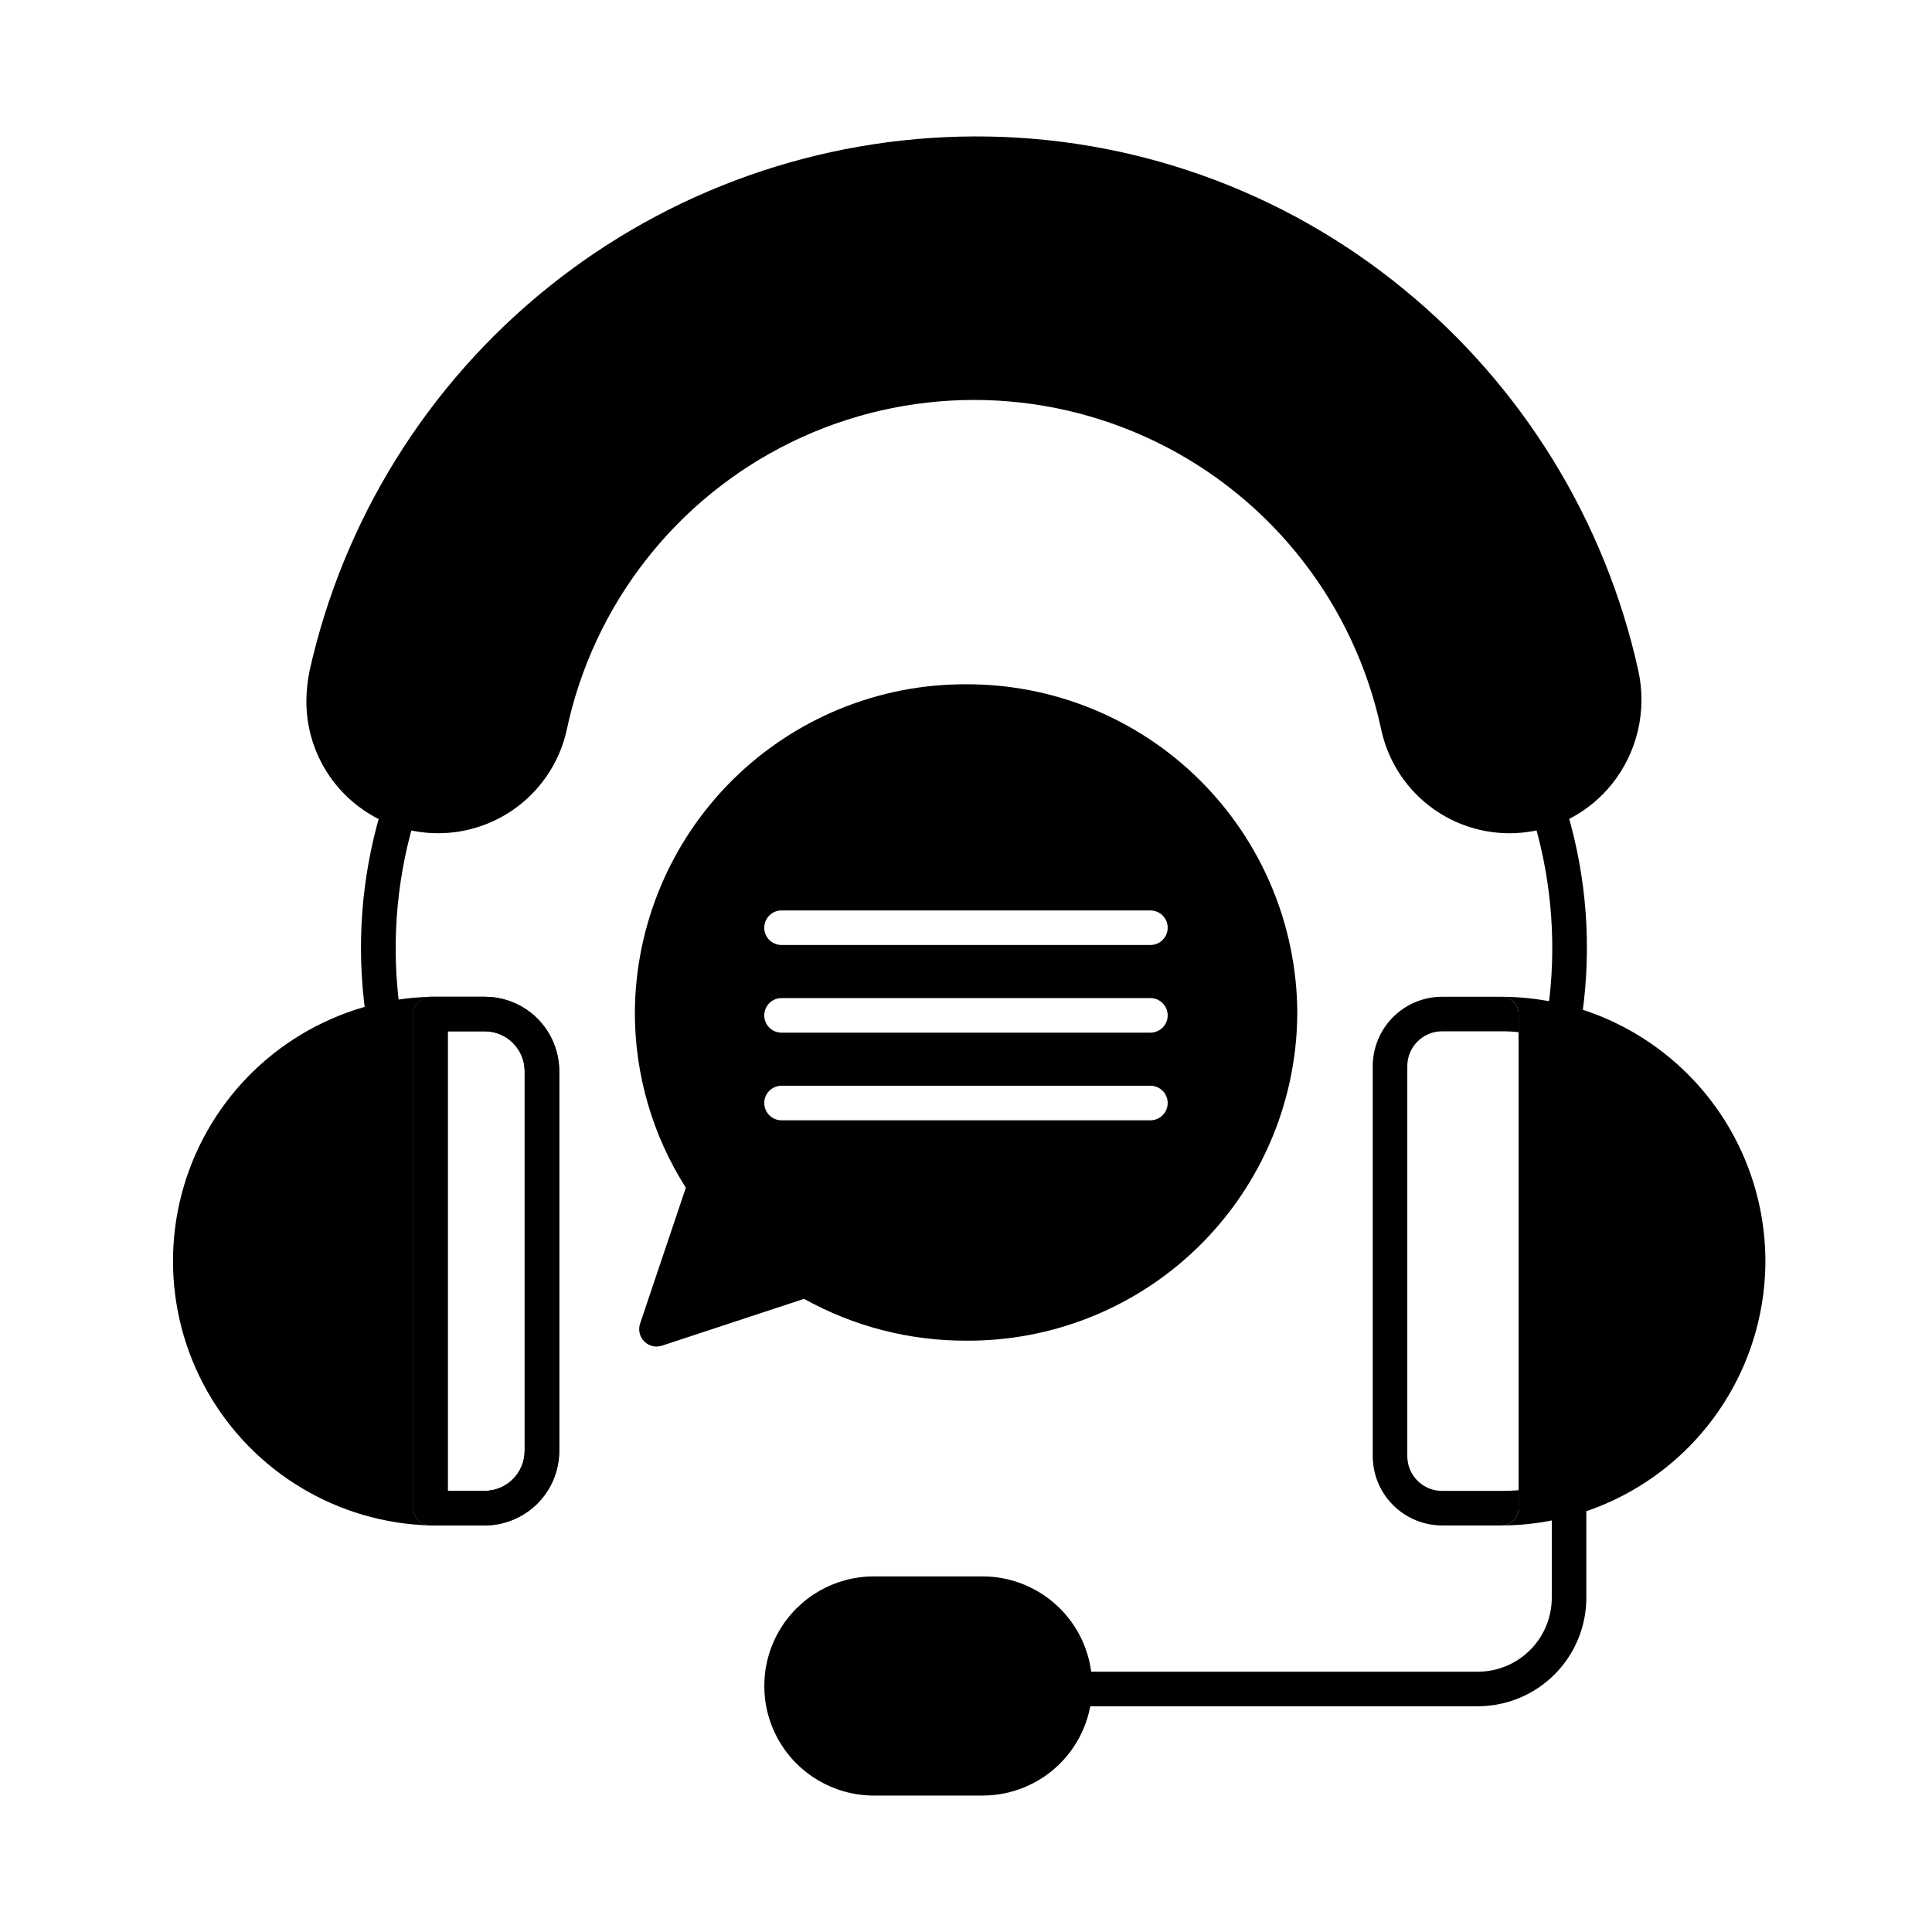
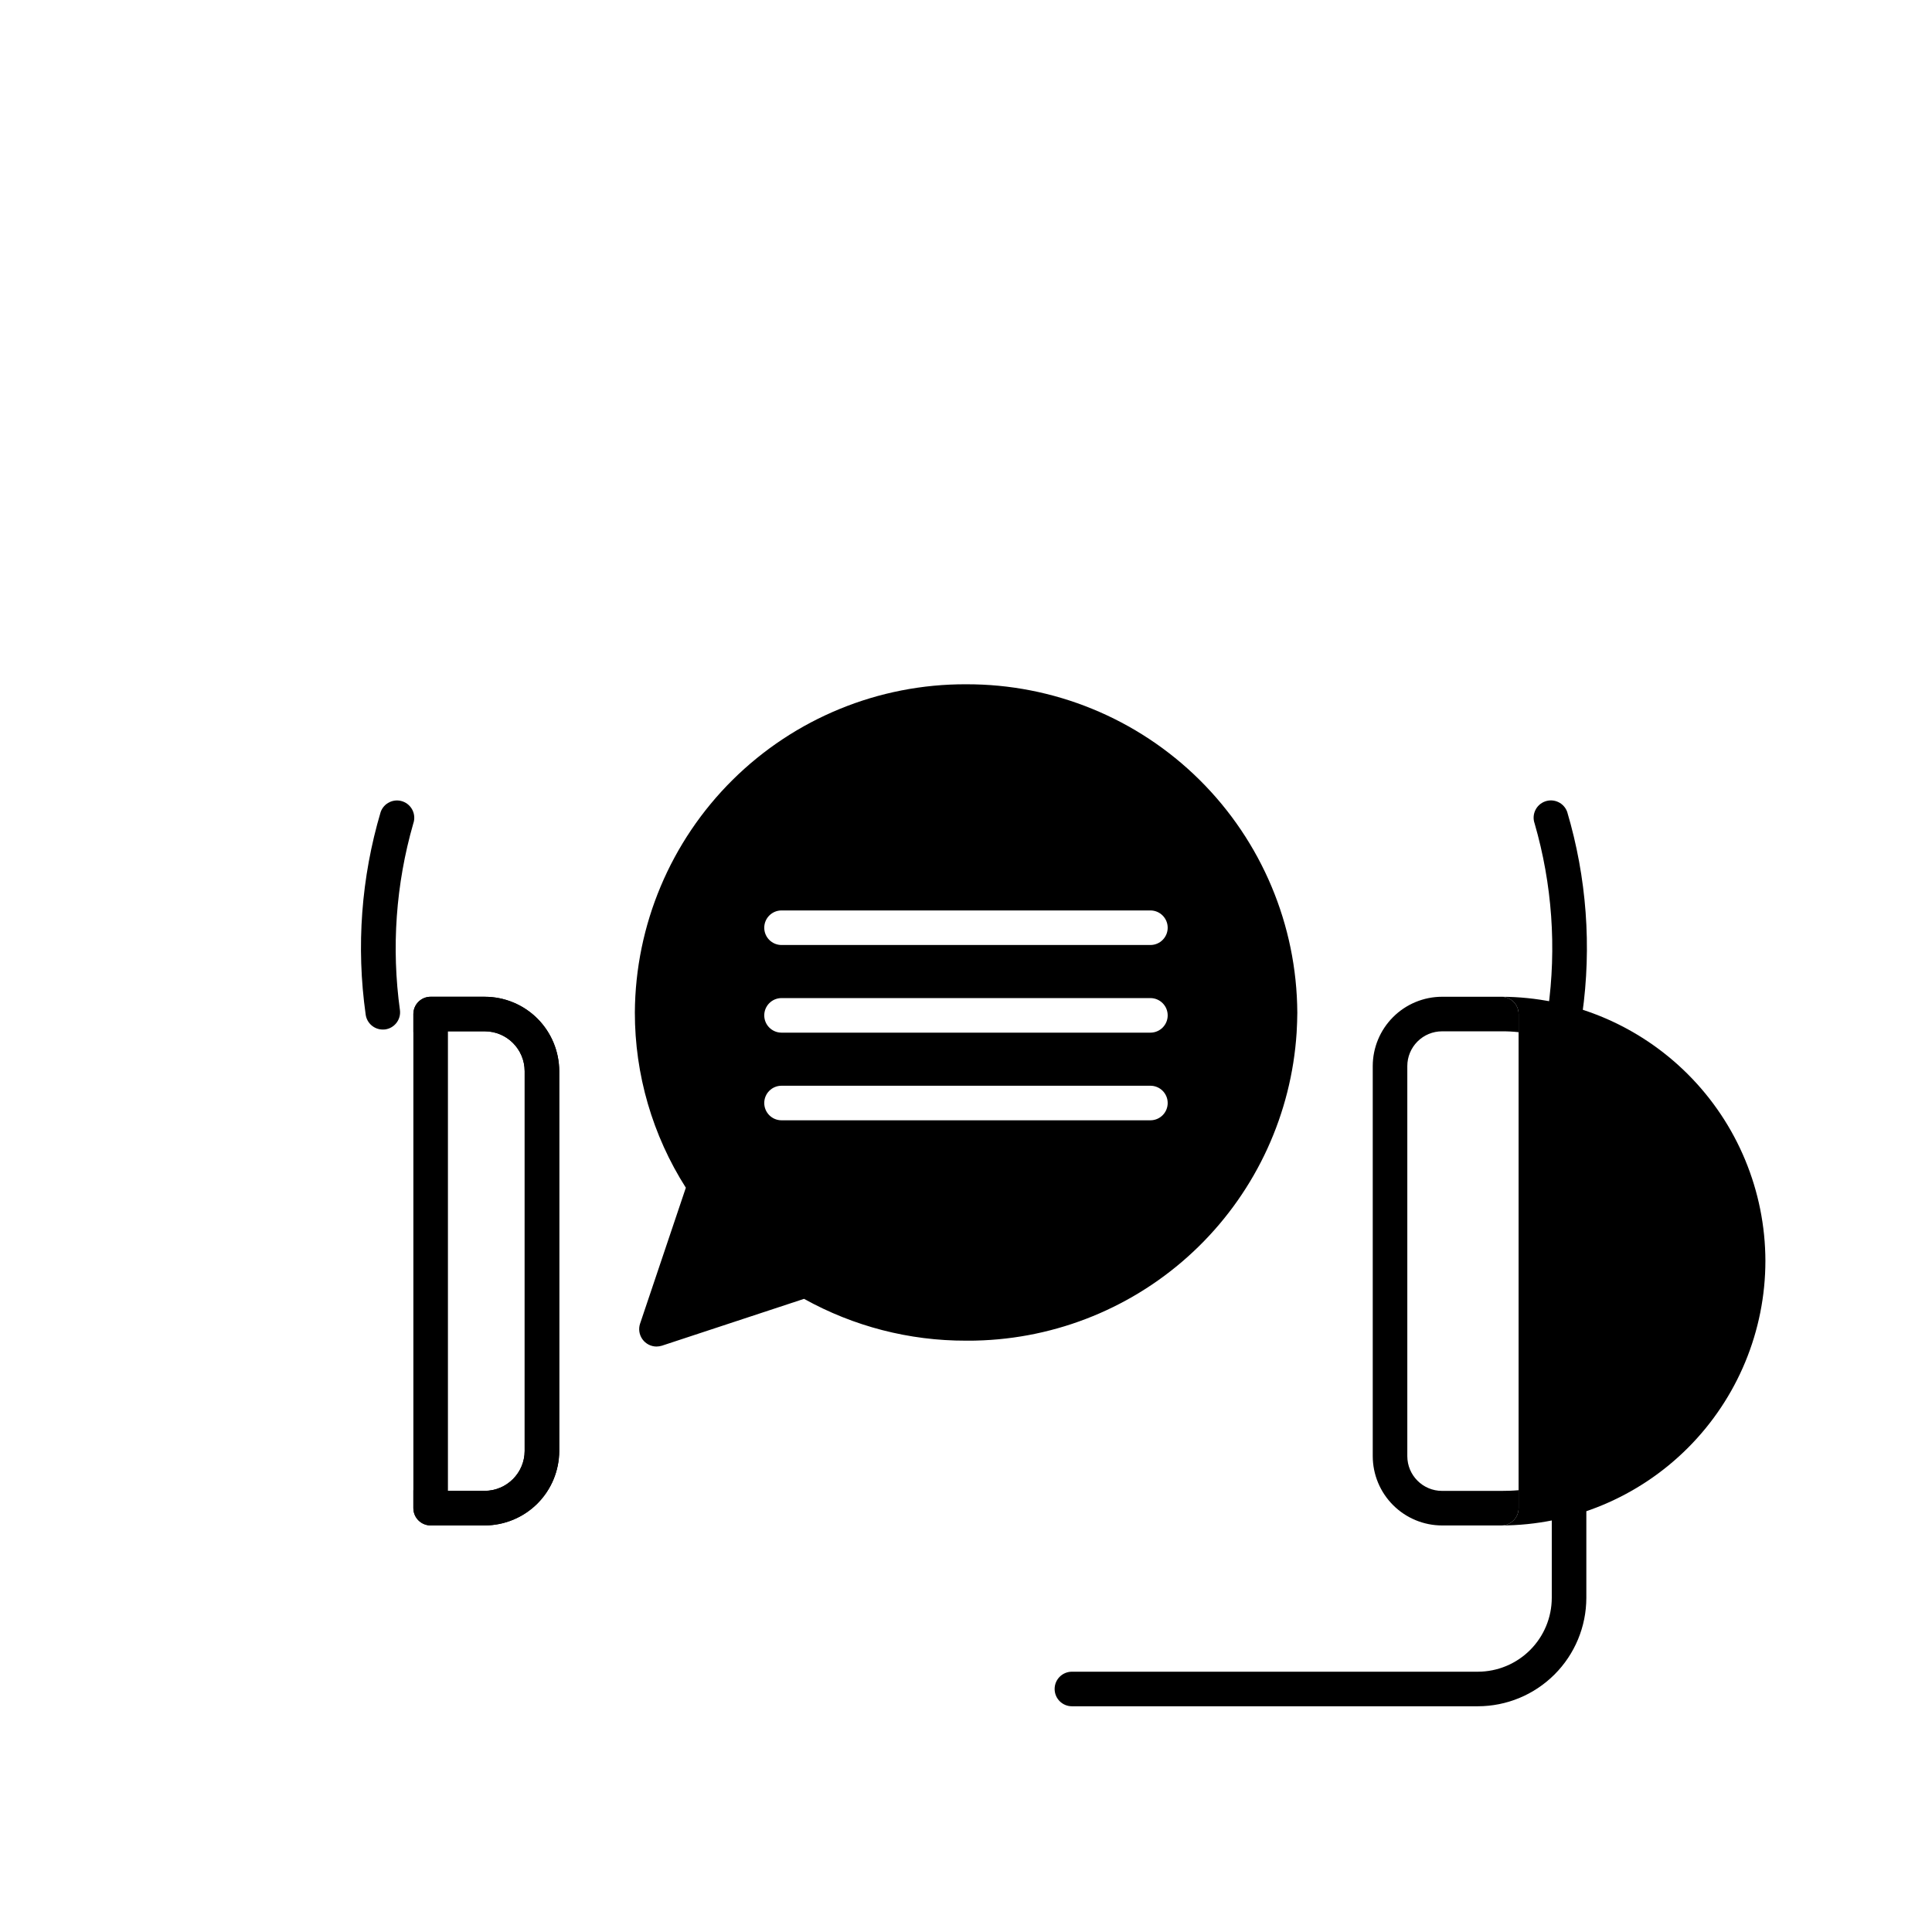
<svg xmlns="http://www.w3.org/2000/svg" fill="#000000" width="800px" height="800px" version="1.1" viewBox="144 144 512 512">
  <g>
-     <path d="m571.04 351.95c-5.523 6.812-13.418 11.285-22.102 12.523-8.684 1.238-17.512-0.852-24.719-5.852-7.207-4.996-12.258-12.535-14.141-21.098-7.027-33.266-28.996-61.43-59.543-76.348-30.551-14.914-66.27-14.914-96.82 0-30.551 14.918-52.52 43.082-59.543 76.348-2.531 11.316-10.52 20.641-21.312 24.875-10.797 4.238-22.992 2.84-32.547-3.738-9.555-6.574-15.219-17.465-15.117-29.062 0.031-2.598 0.309-5.191 0.824-7.738 8.934-40.09 31.23-75.953 63.23-101.7s71.801-39.855 112.88-40.004c41.488-0.172 81.734 14.129 113.82 40.441 31.539 25.777 53.469 61.438 62.242 101.22 2.309 10.609-0.32 21.691-7.144 30.137z" />
    <path d="m245.44 416.84c-2.309-0.004-4.254-1.727-4.539-4.016-2.531-17.961-1.176-36.25 3.981-53.641 0.848-2.383 3.465-3.633 5.852-2.789 2.383 0.848 3.633 3.465 2.789 5.852-4.621 16.059-5.824 32.91-3.531 49.465 0.309 2.508-1.473 4.793-3.981 5.106-0.191 0.02-0.379 0.027-0.57 0.023z" />
    <path d="m558.77 416.84c-0.188 0-0.375-0.012-0.562-0.035-2.508-0.312-4.293-2.594-3.984-5.106 2.316-16.551 1.113-33.406-3.531-49.465-0.848-2.383 0.398-5.004 2.781-5.852 2.387-0.844 5.004 0.398 5.852 2.785 5.16 17.383 6.519 35.676 3.984 53.633-0.273 2.301-2.219 4.035-4.539 4.039z" />
    <path d="m272.46 408.15h-14.336c-2.527 0-4.578 2.051-4.578 4.578v4.809c1.52-0.168 3.051-0.242 4.578-0.227h14.336c5.844 0 10.578 4.738 10.582 10.578v100.62c-0.02 5.836-4.746 10.562-10.582 10.582h-14.336c-1.559 0-3.07-0.047-4.582-0.184v4.762h0.004c0 1.215 0.48 2.379 1.34 3.238 0.859 0.859 2.023 1.344 3.238 1.344h14.336c5.234-0.012 10.25-2.094 13.949-5.793 3.699-3.699 5.785-8.715 5.793-13.949v-100.62c0-5.234-2.082-10.254-5.781-13.957-3.703-3.703-8.723-5.781-13.961-5.781z" />
-     <path d="m258.13 548.26c-24.602-0.633-47.066-14.117-59.191-35.535-12.121-21.418-12.121-47.621 0-69.039 12.125-21.414 34.59-34.902 59.191-35.531-2.527 0-4.578 2.051-4.578 4.578v130.95c0 1.215 0.48 2.379 1.34 3.238 0.859 0.859 2.023 1.344 3.238 1.344z" />
    <path d="m272.46 408.15h-14.336c-2.527 0-4.578 2.051-4.578 4.578v130.95c0 1.215 0.48 2.379 1.34 3.238 0.859 0.859 2.023 1.344 3.238 1.344h14.336c5.234-0.012 10.25-2.094 13.949-5.793 3.699-3.699 5.785-8.715 5.793-13.949v-100.62c0-5.234-2.082-10.254-5.781-13.957-3.703-3.703-8.723-5.781-13.961-5.781zm10.578 120.36h0.004c-0.02 5.836-4.746 10.562-10.582 10.582h-9.754v-121.79h9.754c5.844 0 10.578 4.738 10.582 10.578z" />
    <path d="m526.16 417.31h15.711c1.531-0.016 3.059 0.059 4.578 0.227v-4.809c0-1.215-0.48-2.379-1.34-3.238-0.859-0.859-2.023-1.34-3.238-1.34h-15.711c-4.867 0.008-9.535 1.941-12.977 5.387-3.445 3.441-5.383 8.109-5.391 12.977v103.38c0.008 4.867 1.945 9.535 5.391 12.977 3.441 3.445 8.109 5.383 12.977 5.391h15.711c1.215 0 2.379-0.484 3.238-1.344 0.859-0.859 1.34-2.023 1.34-3.238v-4.762c-1.512 0.137-3.023 0.184-4.582 0.184h-15.711 0.004c-5.082 0-9.207-4.125-9.207-9.207v-103.38c0-2.441 0.973-4.781 2.699-6.508 1.727-1.727 4.066-2.695 6.508-2.695z" />
    <path d="m611.85 478.14c-0.008 18.57-7.383 36.379-20.5 49.523-13.117 13.145-30.914 20.551-49.484 20.598 1.215 0 2.379-0.484 3.238-1.344 0.859-0.859 1.34-2.023 1.34-3.238v-130.95c0-1.215-0.48-2.379-1.34-3.238-0.859-0.859-2.023-1.34-3.238-1.34 18.547 0.039 36.324 7.426 49.441 20.539 13.117 13.117 20.5 30.895 20.543 49.445z" />
    <path d="m535.65 596.18h-107.58c-2.531 0-4.582-2.051-4.582-4.582 0-2.527 2.051-4.578 4.582-4.578h107.58c5.191-0.008 10.168-2.07 13.84-5.742 3.676-3.668 5.742-8.648 5.746-13.84v-26.316c0-2.531 2.051-4.582 4.582-4.582 2.527 0 4.578 2.051 4.578 4.582v26.316c-0.008 7.621-3.039 14.926-8.43 20.316-5.391 5.387-12.695 8.418-20.316 8.426z" />
-     <path d="m433.43 590.8c0.008 7.695-3.043 15.078-8.48 20.527-5.438 5.445-12.816 8.508-20.512 8.512h-28.855c-10.375 0-19.961-5.535-25.148-14.52-5.184-8.984-5.184-20.055 0-29.039 5.188-8.984 14.773-14.52 25.148-14.52h28.855c7.691 0.02 15.062 3.09 20.496 8.531s8.488 12.816 8.496 20.508z" />
    <path d="m400 325.34c-23.164-0.074-45.41 9.043-61.859 25.348-16.449 16.305-25.762 38.465-25.898 61.629-0.012 16.449 4.676 32.562 13.512 46.441l-12.137 36.047v-0.004c-0.457 1.402-0.219 2.934 0.641 4.129 0.859 1.195 2.238 1.906 3.711 1.918 0.496-0.008 0.992-0.086 1.465-0.23l37.648-12.41c13.125 7.301 27.898 11.117 42.918 11.082 1.559 0 3.07 0 4.582-0.09h-0.004c21.449-0.98 41.785-9.844 57.105-24.887 15.324-15.043 24.555-35.211 25.934-56.641 0.09-1.785 0.184-3.574 0.184-5.359l-0.004 0.004c-0.133-23.172-9.449-45.34-25.91-61.648-16.461-16.305-38.719-25.414-61.887-25.328zm48.867 115.55h-97.75c-2.531 0-4.582-2.051-4.582-4.582 0-2.527 2.051-4.578 4.582-4.578h97.75c2.531 0 4.582 2.051 4.582 4.578 0 2.531-2.051 4.582-4.582 4.582zm0-23.227h-97.75c-2.531 0-4.582-2.051-4.582-4.578 0-2.531 2.051-4.582 4.582-4.582h97.75c2.531 0 4.582 2.051 4.582 4.582 0 2.527-2.051 4.578-4.582 4.578zm0-23.227h-97.75c-2.531 0-4.582-2.051-4.582-4.578 0-2.531 2.051-4.582 4.582-4.582h97.75c2.531 0 4.582 2.051 4.582 4.582 0 2.527-2.051 4.578-4.582 4.578z" />
  </g>
</svg>